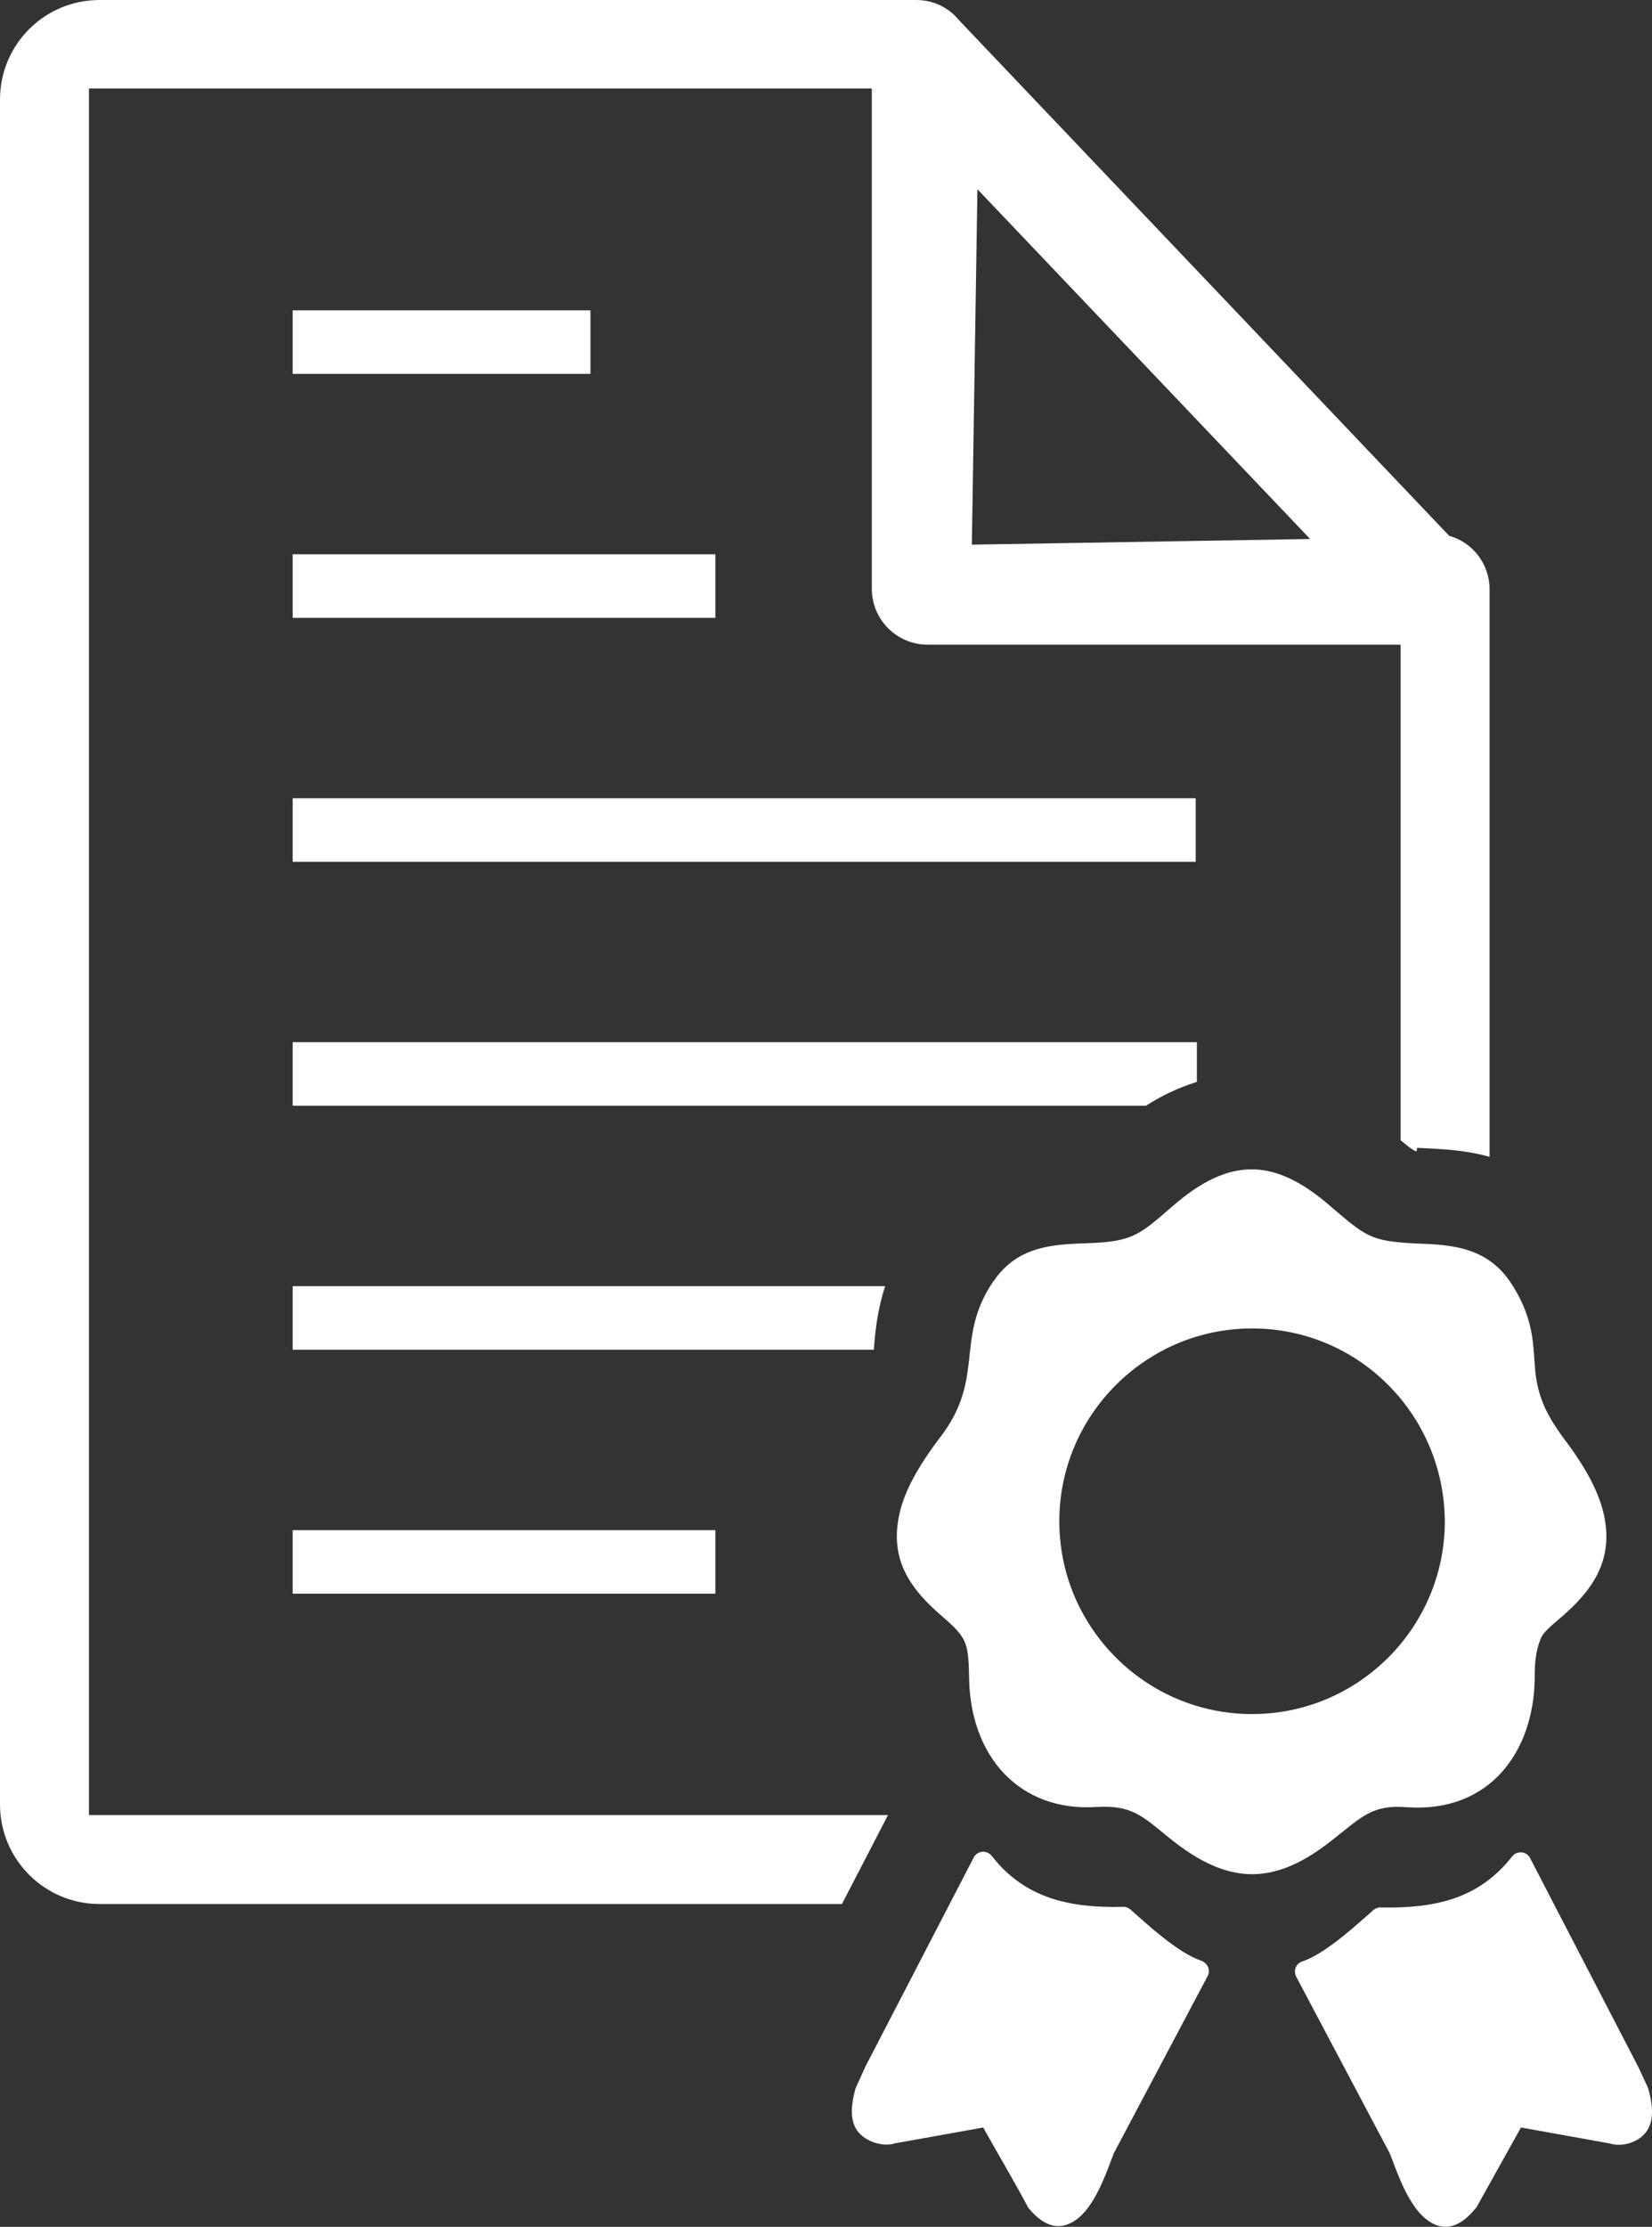
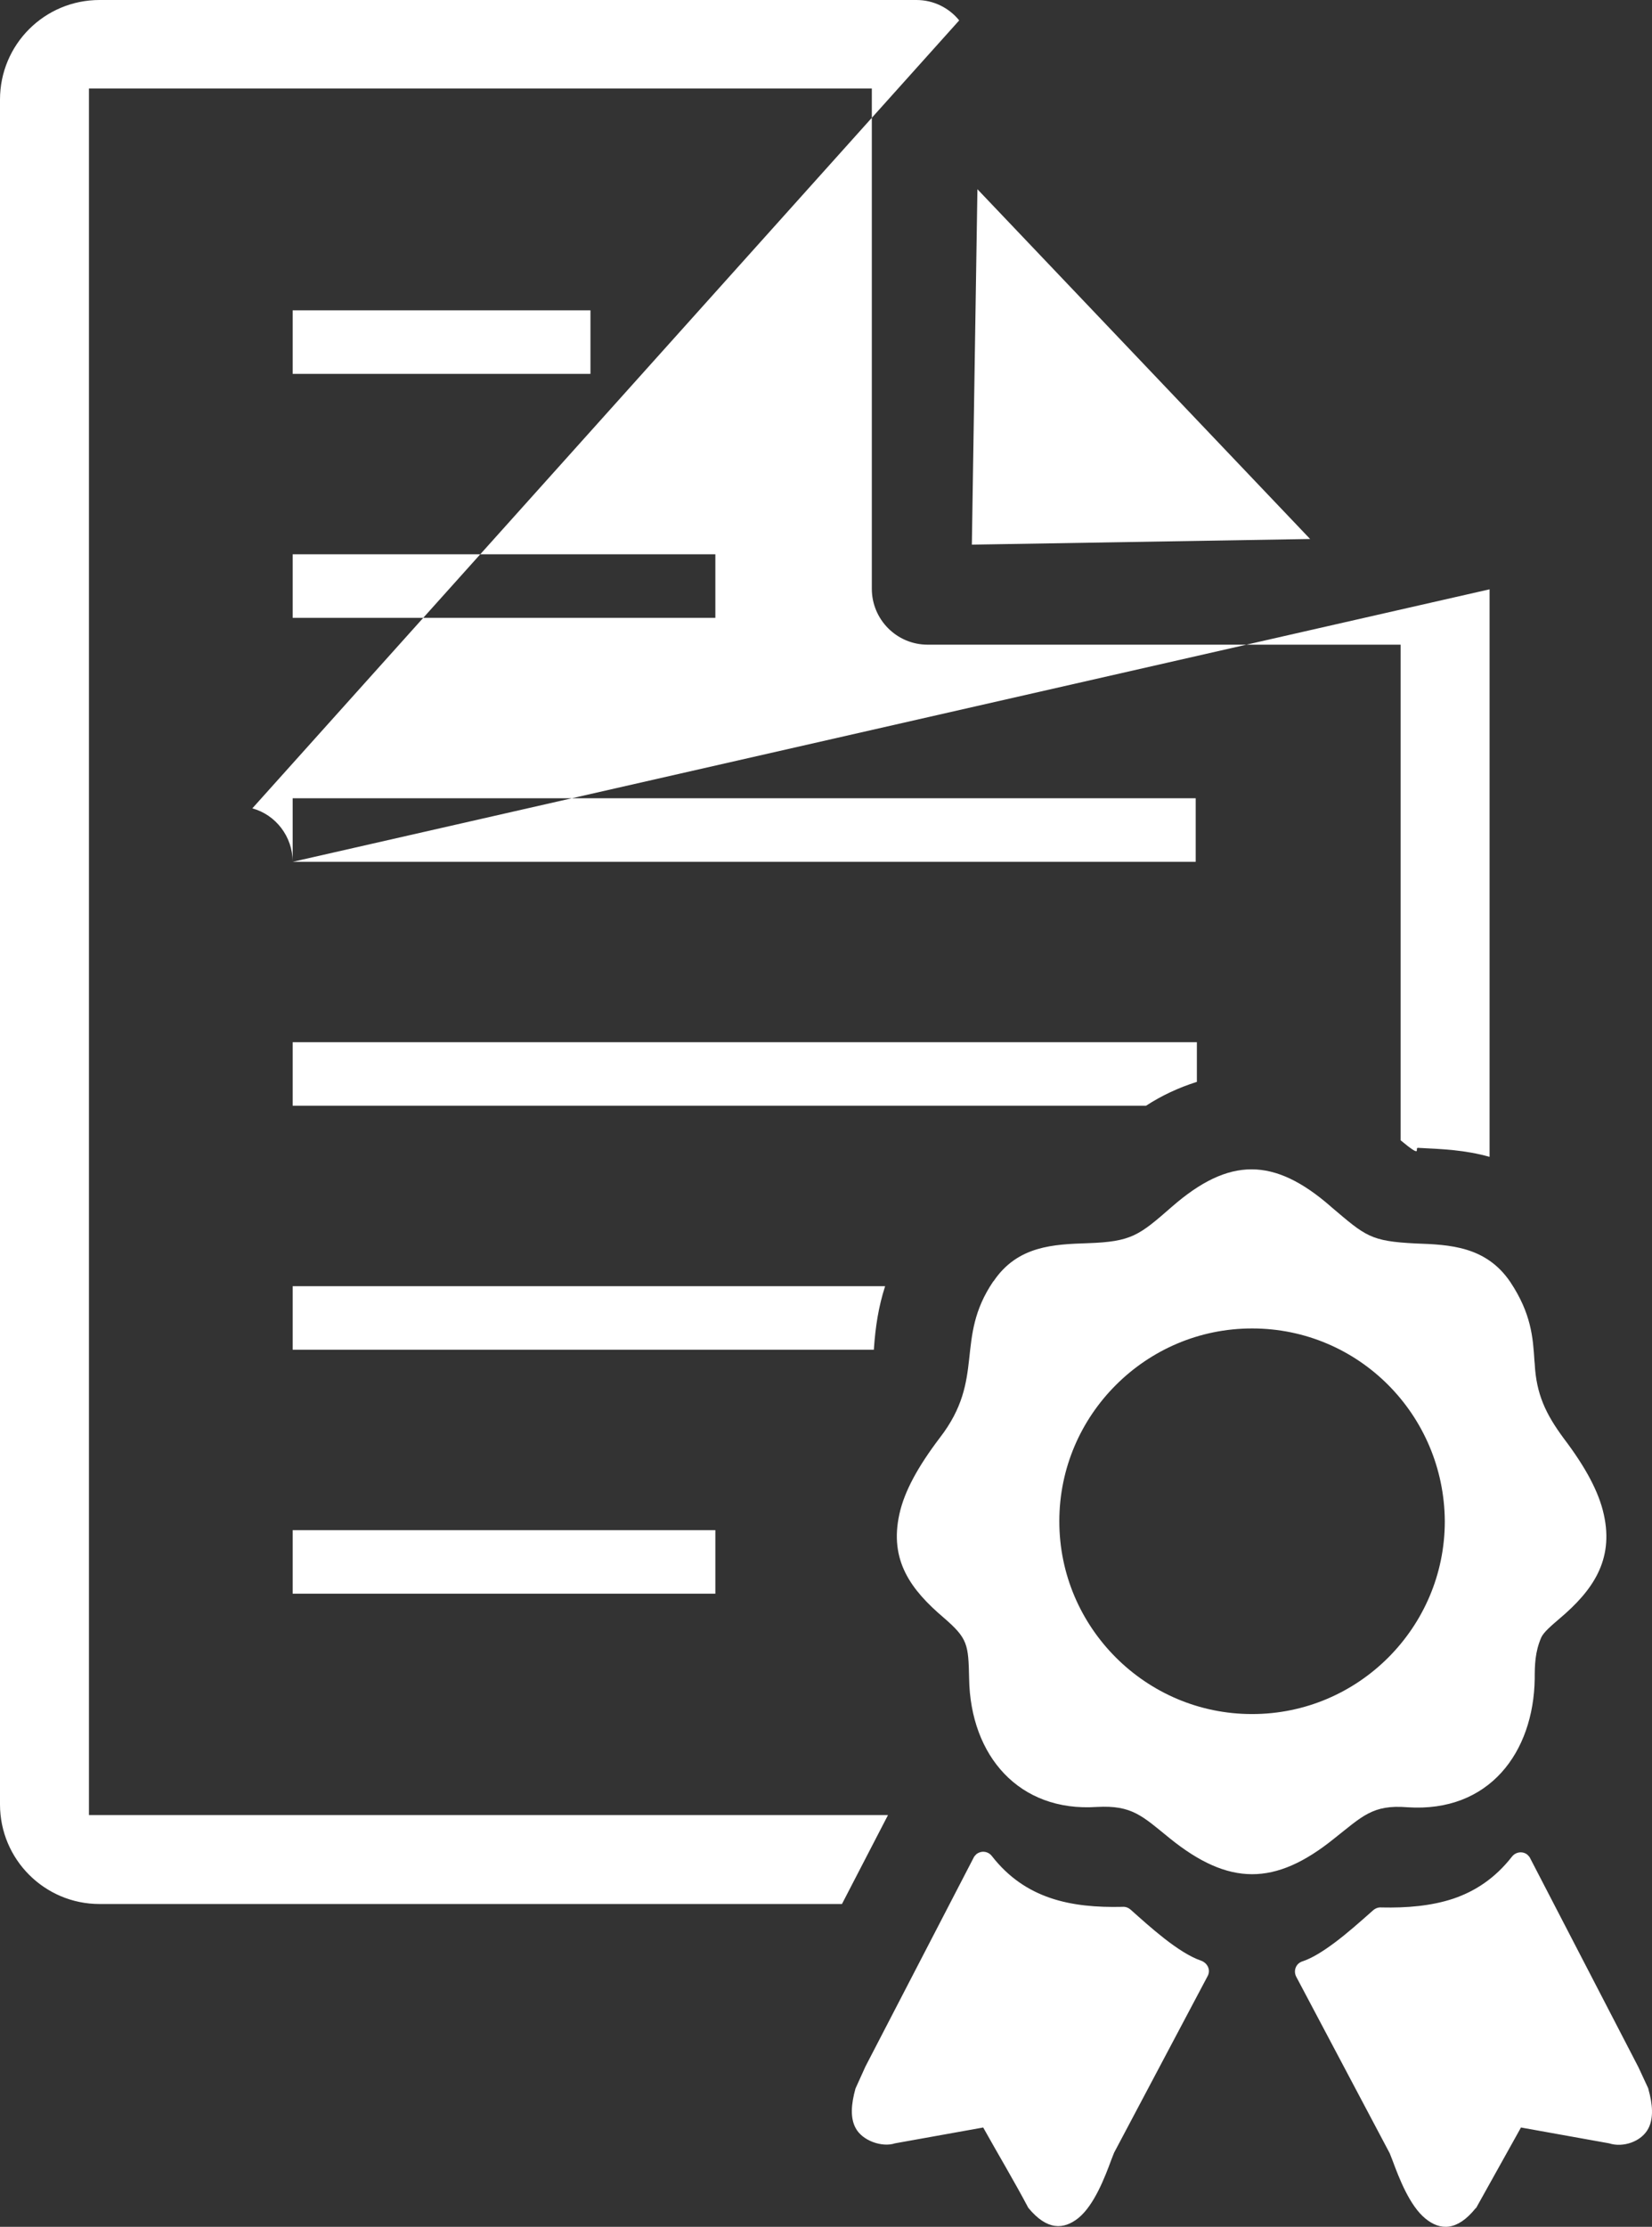
<svg xmlns="http://www.w3.org/2000/svg" viewBox="0 0 380 512.05">
  <rect x="0" y="0" width="380" height="512.05" fill="#333333" stroke="none" />
  <defs>
    <style>
      .cls-1 {
        fill: #fff;
      }
    </style>
  </defs>
  <g text-rendering="geometricPrecision" shape-rendering="geometricPrecision" image-rendering="optimizeQuality" data-name="Ebene 1" id="Ebene_1">
-     <path d="M224.83,43.51l76.53,80.43-77.81,1.3,1.28-81.73h0ZM306.13,277.45l.14.13c7.89,6.68,8.94,7.84,19.4,8.35,7.74.28,16.17.61,21.76,8.9,4.78,7.21,5.19,12.67,5.53,18.12l.06.61c.36,7.01,2.52,11.56,6.67,17.18,5.06,6.67,8.09,12.33,9.23,17.52,2.35,10.56-2.66,17.57-10.17,23.92-1.96,1.68-3.7,3.16-4.24,4.38-1.42,3.3-1.49,6.33-1.49,9.49-.26,16.83-10.41,30.79-29.3,29.52-8.01-.66-10.38,2.12-16.85,7.21-13.6,10.97-24.24,10.88-37.8-.07-6.3-5.1-8.64-7.66-16.77-7.21-17.89,1.2-29.09-11.74-29.38-29.51-.17-7.91-.3-9.22-5.86-14.02-7.54-6.41-12.55-13.16-10.17-23.85,1.14-5.19,4.24-10.85,9.29-17.51,10.61-13.72,3.31-22.67,12.27-35.92l.13-.13c5.53-8.15,13.88-8.42,21.56-8.69,10.23-.34,11.88-1.81,19.47-8.42,13.1-11.41,23.42-11.43,36.52,0h0ZM370.14,492.85l-20.28-3.64-10.18,18.26c-.06.13-.13.27-.27.33-4.24,5.26-8.15,5.12-11.52,2.36-3.64-2.96-6.07-9.3-7.61-13.47l-.61-1.55-21.49-40.57c-.68-1.27-.2-2.82,1.08-3.43.13-.07.27-.13.33-.13,2.23-.74,4.72-2.3,7.42-4.31,2.82-2.1,5.79-4.73,8.82-7.42.54-.47,1.21-.74,1.95-.67,5.8.13,11.46-.34,16.51-2.02,4.99-1.69,9.57-4.65,13.48-9.64.87-1.14,2.49-1.35,3.57-.47.27.27.54.54.67.88l24.86,47.97,2.16,4.65c.07.13.14.27.14.4,1,3.57,1.21,6.67,0,9.03-1.57,3.06-5.85,4.48-9.03,3.44h0ZM226.16,489.21l-20.29,3.64c-2.96.99-7.57-.6-9.09-3.58-1.21-2.29-1.01-5.39,0-9.02l2.29-5.06,24.86-47.97c.13-.33.4-.6.67-.87,1.15-.88,2.7-.68,3.58.47,7.65,9.81,18.15,11.93,29.98,11.65.67-.06,1.34.14,1.95.68,4.2,3.73,10.95,9.95,16.24,11.72,1.45.58,2.2,2.15,1.41,3.57l-21.49,40.56-.61,1.55c-1.54,4.18-3.97,10.51-7.61,13.48-3.37,2.69-7.21,2.89-11.52-2.36-3.23-6.11-6.98-12.38-10.37-18.46h0ZM288.01,305.47c-12.26,0-23.31,4.99-31.33,13.01-8.02,8.01-13.01,19.06-13.01,31.33s4.99,23.31,13.01,31.33,19.07,13,31.33,13,23.31-4.98,31.33-13c8.01-8.02,13-19.07,13-31.33-.14-24.46-19.79-44.34-44.33-44.34ZM67.32,366.46h97.23v-14.61h-97.23v14.61ZM67.32,310.36h133.7v-.21c.35-5.05,1.04-9.62,2.58-14.4H67.32v14.61ZM67.32,254.26h196.29c3.63-2.36,7.49-4.15,11.61-5.46l.09-.02v-9.13H67.32v14.61h0ZM67.32,85.97h68.5v-14.61h-68.5v14.61h0ZM67.32,142.07h97.23v-14.61h-97.23v14.61ZM67.32,198.17h207.72v-14.61H67.32v14.61ZM342.64,135.51c0-5.81-3.91-10.83-9.28-12.29L220.64,4.69c-2.35-2.9-5.92-4.69-9.83-4.69H22.9C10.24,0,0,10.23,0,22.9v392.02c0,12.64,10.26,22.9,22.9,22.9h170.77l10.46-20.2.12-.26H20.46V20.35h180.08v115.04c0,7.04,5.7,12.85,12.85,12.85h108.79v113.97c5.2,4.31,3.18,1.77,3.95,1.73,5.82.29,10.8.48,16.51,2.07v-130.5h0Z" class="cls-1" />
+     <path d="M224.83,43.51l76.53,80.43-77.81,1.3,1.28-81.73h0ZM306.13,277.45l.14.13c7.89,6.68,8.94,7.84,19.4,8.35,7.74.28,16.17.61,21.76,8.9,4.78,7.21,5.19,12.67,5.53,18.12l.06.61c.36,7.01,2.52,11.56,6.67,17.18,5.06,6.67,8.09,12.33,9.23,17.52,2.35,10.56-2.66,17.57-10.17,23.92-1.96,1.68-3.7,3.16-4.24,4.38-1.42,3.3-1.49,6.33-1.49,9.49-.26,16.83-10.41,30.79-29.3,29.52-8.01-.66-10.38,2.12-16.85,7.21-13.6,10.97-24.24,10.88-37.8-.07-6.3-5.1-8.64-7.66-16.77-7.21-17.89,1.2-29.09-11.74-29.38-29.51-.17-7.91-.3-9.22-5.86-14.02-7.54-6.41-12.55-13.16-10.17-23.85,1.14-5.19,4.24-10.85,9.29-17.51,10.61-13.72,3.31-22.67,12.27-35.92l.13-.13c5.53-8.15,13.88-8.42,21.56-8.69,10.23-.34,11.88-1.81,19.47-8.42,13.1-11.41,23.42-11.43,36.52,0h0ZM370.14,492.85l-20.28-3.64-10.18,18.26c-.06.13-.13.27-.27.33-4.24,5.26-8.15,5.12-11.52,2.36-3.64-2.96-6.07-9.3-7.61-13.47l-.61-1.55-21.49-40.57c-.68-1.27-.2-2.82,1.08-3.43.13-.07.27-.13.33-.13,2.23-.74,4.72-2.3,7.42-4.31,2.82-2.1,5.79-4.73,8.82-7.42.54-.47,1.21-.74,1.95-.67,5.8.13,11.46-.34,16.51-2.02,4.99-1.69,9.57-4.65,13.48-9.64.87-1.14,2.49-1.35,3.57-.47.27.27.54.54.67.88l24.86,47.97,2.16,4.65c.07.13.14.27.14.4,1,3.57,1.21,6.67,0,9.03-1.57,3.06-5.85,4.48-9.03,3.44h0ZM226.16,489.21l-20.29,3.64c-2.96.99-7.57-.6-9.09-3.58-1.21-2.29-1.01-5.39,0-9.02l2.29-5.06,24.86-47.97c.13-.33.4-.6.67-.87,1.15-.88,2.7-.68,3.58.47,7.65,9.81,18.15,11.93,29.98,11.65.67-.06,1.34.14,1.95.68,4.2,3.73,10.95,9.95,16.24,11.72,1.45.58,2.2,2.15,1.41,3.57l-21.49,40.56-.61,1.55c-1.54,4.18-3.97,10.51-7.61,13.48-3.37,2.69-7.21,2.89-11.52-2.36-3.23-6.11-6.98-12.38-10.37-18.46h0ZM288.01,305.47c-12.26,0-23.31,4.99-31.33,13.01-8.02,8.01-13.01,19.06-13.01,31.33s4.99,23.31,13.01,31.33,19.07,13,31.33,13,23.31-4.98,31.33-13c8.01-8.02,13-19.07,13-31.33-.14-24.46-19.79-44.34-44.33-44.34ZM67.32,366.46h97.23v-14.61h-97.23v14.61ZM67.32,310.36h133.7v-.21c.35-5.05,1.04-9.62,2.58-14.4H67.32v14.61ZM67.32,254.26h196.29c3.63-2.36,7.49-4.15,11.61-5.46l.09-.02v-9.13H67.32v14.61h0ZM67.32,85.97h68.5v-14.61h-68.5v14.61h0ZM67.32,142.07h97.23v-14.61h-97.23v14.61ZM67.32,198.17h207.72v-14.61H67.32v14.61Zc0-5.81-3.91-10.83-9.28-12.29L220.64,4.69c-2.35-2.9-5.92-4.69-9.83-4.69H22.9C10.24,0,0,10.23,0,22.9v392.02c0,12.64,10.26,22.9,22.9,22.9h170.77l10.46-20.2.12-.26H20.46V20.35h180.08v115.04c0,7.04,5.7,12.85,12.85,12.85h108.79v113.97c5.2,4.31,3.18,1.77,3.95,1.73,5.82.29,10.8.48,16.51,2.07v-130.5h0Z" class="cls-1" />
  </g>
</svg>